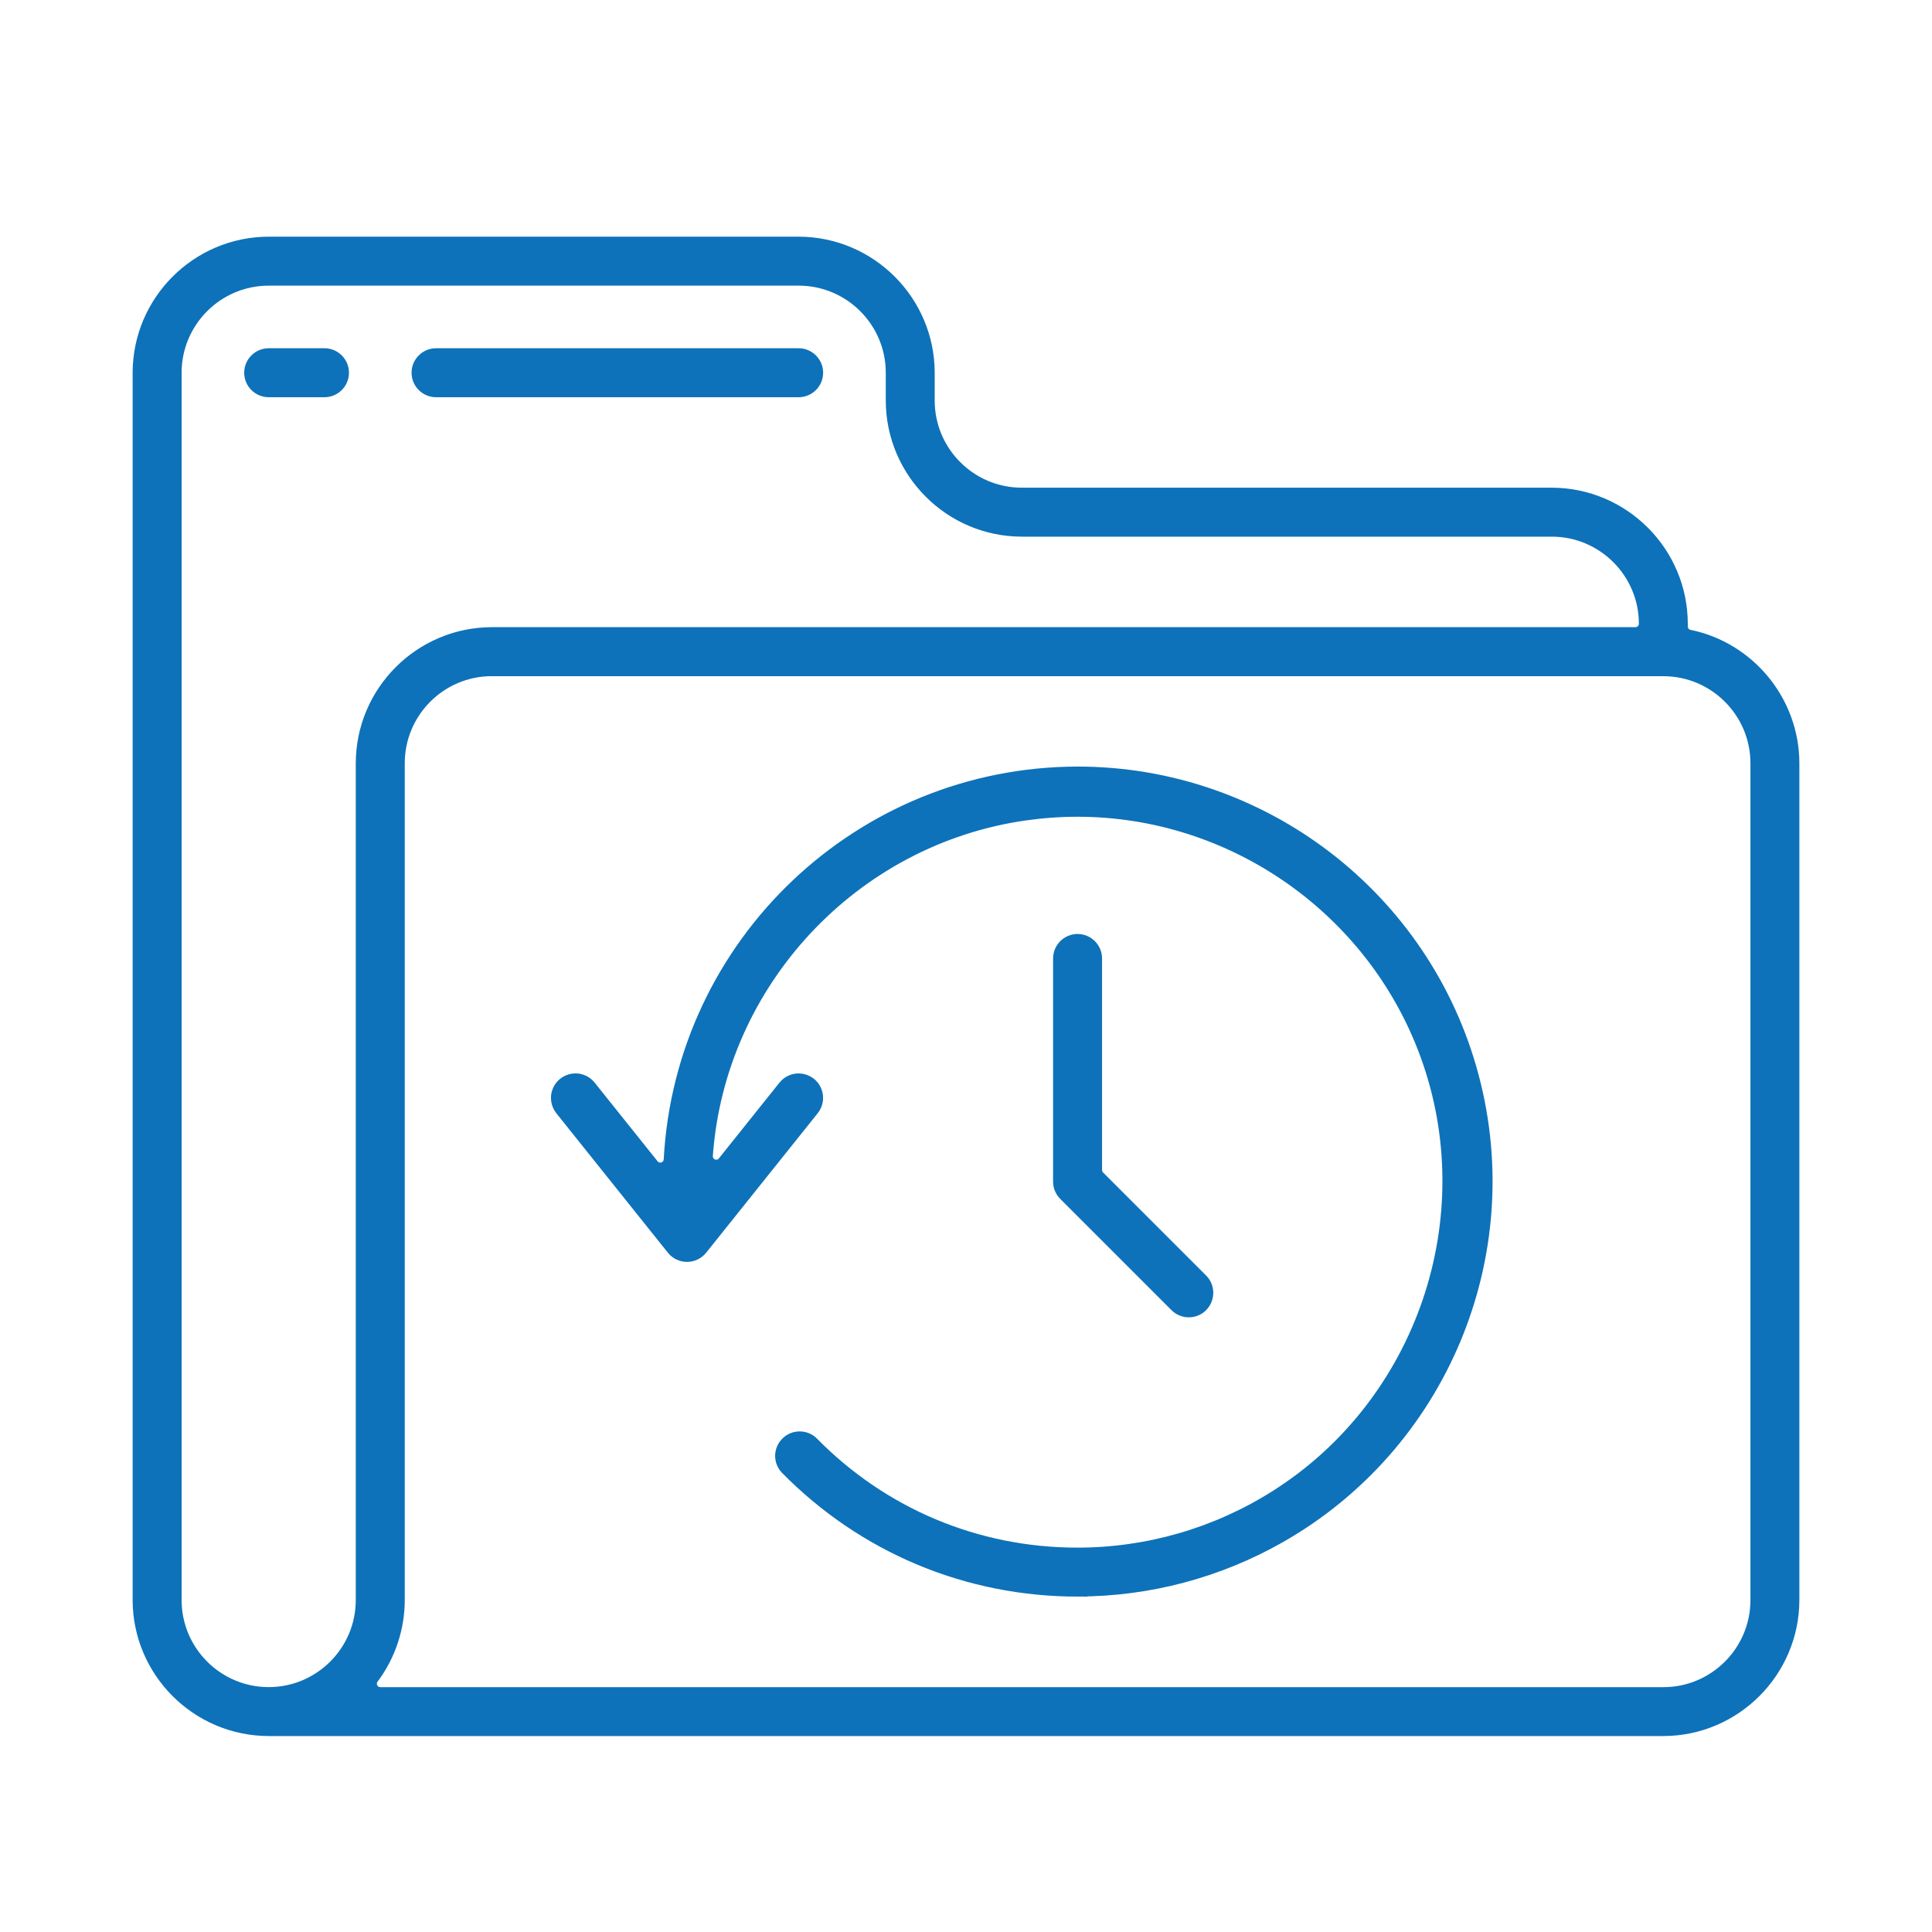
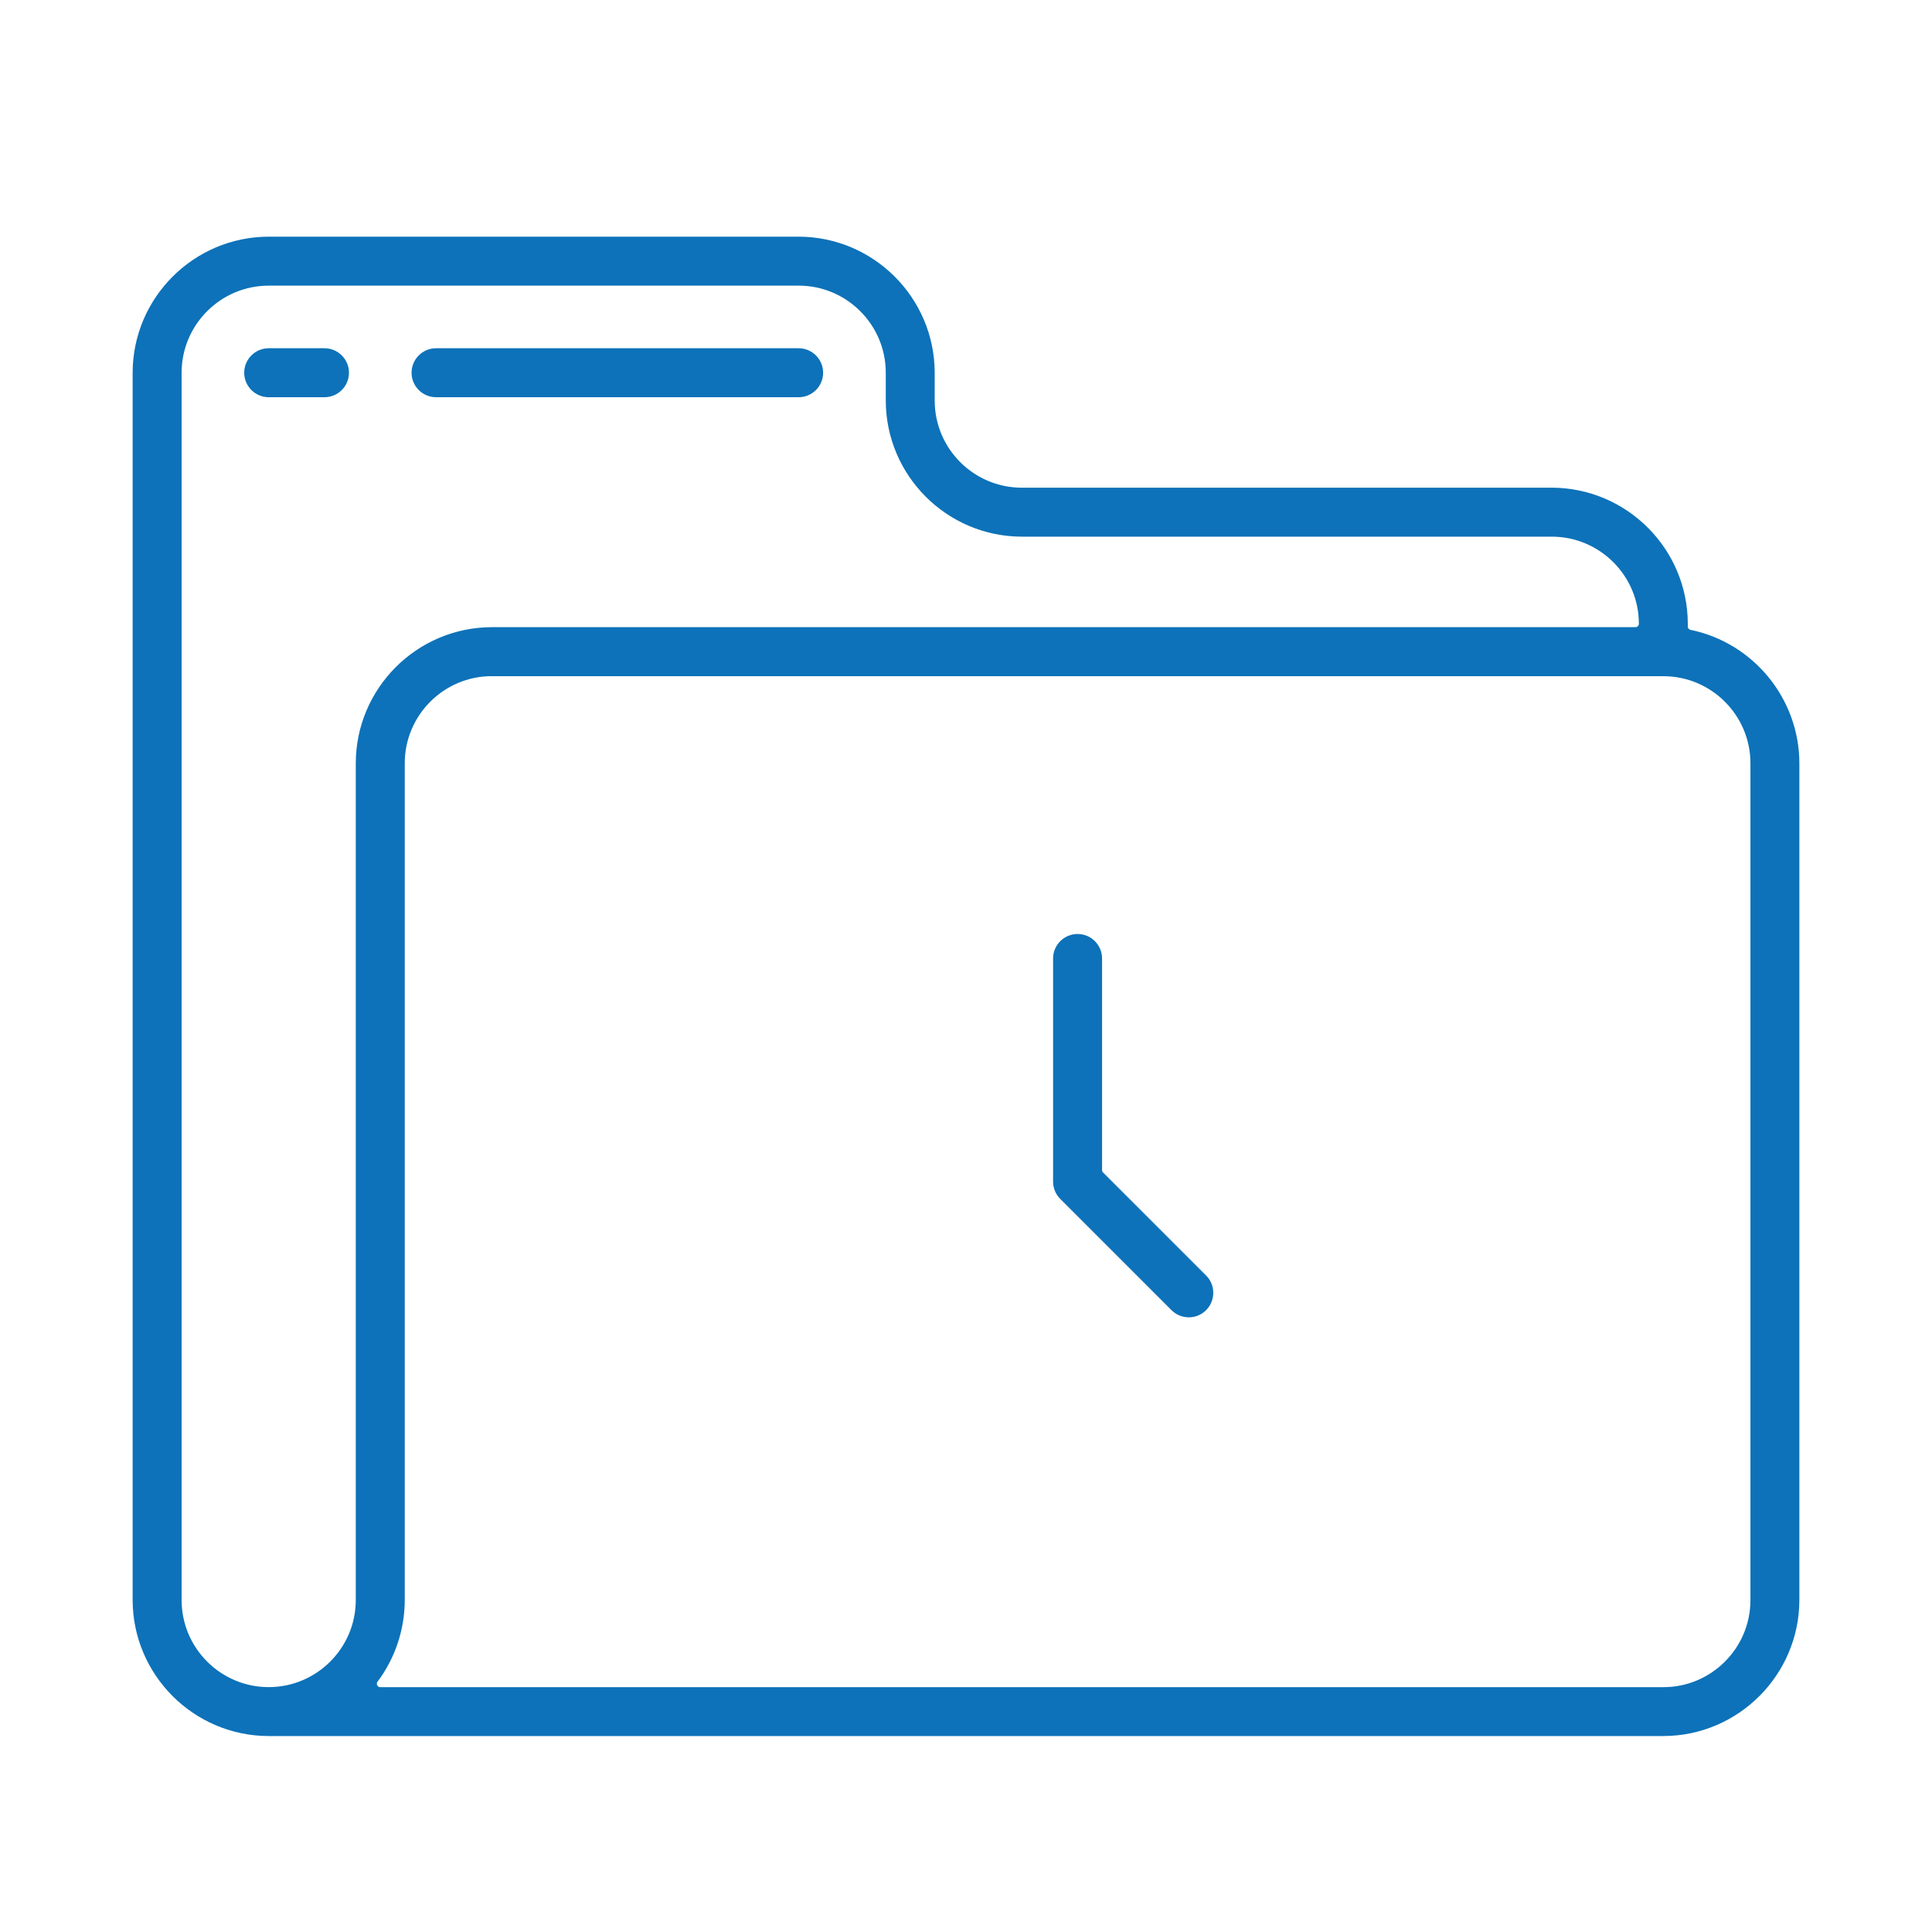
<svg xmlns="http://www.w3.org/2000/svg" id="Layer_1" data-name="Layer 1" viewBox="0 0 400 400">
  <defs>
    <style> .cls-1 { fill: #0d72b9; stroke: #0d72b9; stroke-miterlimit: 10; stroke-width: 4px; } </style>
  </defs>
  <path class="cls-1" d="M55.63,357.43c-14.41-.02-26.15-11.76-26.17-26.17V77.17c.02-14.41,11.76-26.15,26.17-26.17h109.72c14.41.02,26.15,11.76,26.17,26.17v5.77c0,11.05,8.99,20.03,20.03,20.03h109.72c14.41.02,26.15,11.76,26.17,26.17v.57c0,1.28.9,2.39,2.16,2.65,12.12,2.49,20.92,13.28,20.94,25.65v173.25c-.02,14.41-11.76,26.15-26.17,26.17h0H55.63ZM101.83,137.99c-11.05,0-20.03,8.99-20.03,20.03v173.25c0,5.63-1.85,11.2-5.23,15.7-.62.82-.72,1.92-.26,2.84.46.92,1.4,1.5,2.42,1.5h265.65c11.05,0,20.03-8.99,20.03-20.03v-173.25c0-11.05-8.99-20.03-20.03-20.03H101.83ZM55.63,57.14c-11.05,0-20.03,8.99-20.03,20.03v254.1c0,11.05,8.99,20.03,20.03,20.03s20.03-8.99,20.03-20.03v-173.25c.02-14.41,11.76-26.15,26.17-26.17h236.77c1.49,0,2.71-1.21,2.71-2.71,0-11.05-8.99-20.03-20.03-20.03h-109.72c-14.41-.02-26.15-11.76-26.17-26.17v-5.77c0-11.05-8.99-20.03-20.03-20.03H55.63Z" />
  <path class="cls-1" d="M55.63,80.24c-1.69,0-3.07-1.38-3.07-3.07s1.38-3.07,3.07-3.07h11.55c1.69,0,3.07,1.38,3.07,3.07s-1.38,3.07-3.07,3.07h-11.55Z" />
  <path class="cls-1" d="M90.28,80.24c-1.69,0-3.07-1.38-3.07-3.07s1.38-3.07,3.07-3.07h75.07c1.69,0,3.07,1.38,3.07,3.07s-1.38,3.07-3.07,3.07h-75.07Z" />
-   <path class="cls-1" d="M223.14,328.56c-22.7,0-43.96-8.91-59.86-25.08-1.11-1.23-1.05-3.08.13-4.24.58-.57,1.34-.88,2.15-.88s1.53.29,2.1.83c14.72,14.98,34.4,23.23,55.41,23.23h0c14.7,0,29.05-4.16,41.49-12.03,30.71-19.43,43.91-58.29,31.37-92.41-11.18-30.43-40.46-50.88-72.84-50.88-3.63,0-7.29.26-10.9.77-35.99,5.08-64,35.08-66.6,71.33-.08,1.18.61,2.28,1.71,2.71.32.13.66.19.99.19.81,0,1.59-.36,2.11-1.02l12.55-15.69c.59-.73,1.46-1.15,2.4-1.15.7,0,1.36.23,1.91.67.64.51,1.04,1.24,1.13,2.06.09.81-.14,1.62-.65,2.26l-23.1,28.88c-.59.73-1.46,1.15-2.4,1.15s-1.81-.42-2.4-1.15l-23.1-28.88c-.68-.85-.86-2.02-.46-3.04.4-1.02,1.32-1.75,2.4-1.92.15-.02.31-.04.46-.04.94,0,1.81.42,2.4,1.15l13.05,16.31c.52.65,1.31,1.02,2.11,1.02.28,0,.55-.04.83-.13,1.07-.34,1.82-1.31,1.88-2.43,2.39-44.47,39.15-79.37,83.69-79.44,38.03,0,71.39,25.67,81.12,62.43,9.74,36.76-6.54,75.58-39.59,94.4-12.63,7.2-26.98,11-41.49,11h0Z" />
  <path class="cls-1" d="M246.13,270.74c-.8,0-1.56-.31-2.13-.86l-23.07-23.07c-.58-.58-.9-1.35-.9-2.17v-46.2c0-1.69,1.38-3.07,3.07-3.07,1.69,0,3.07,1.38,3.07,3.07v43.81c0,.72.29,1.41.79,1.91l21.41,21.41c1.12,1.16,1.1,3.09-.07,4.27-.58.58-1.35.9-2.17.9h0Z" />
</svg>